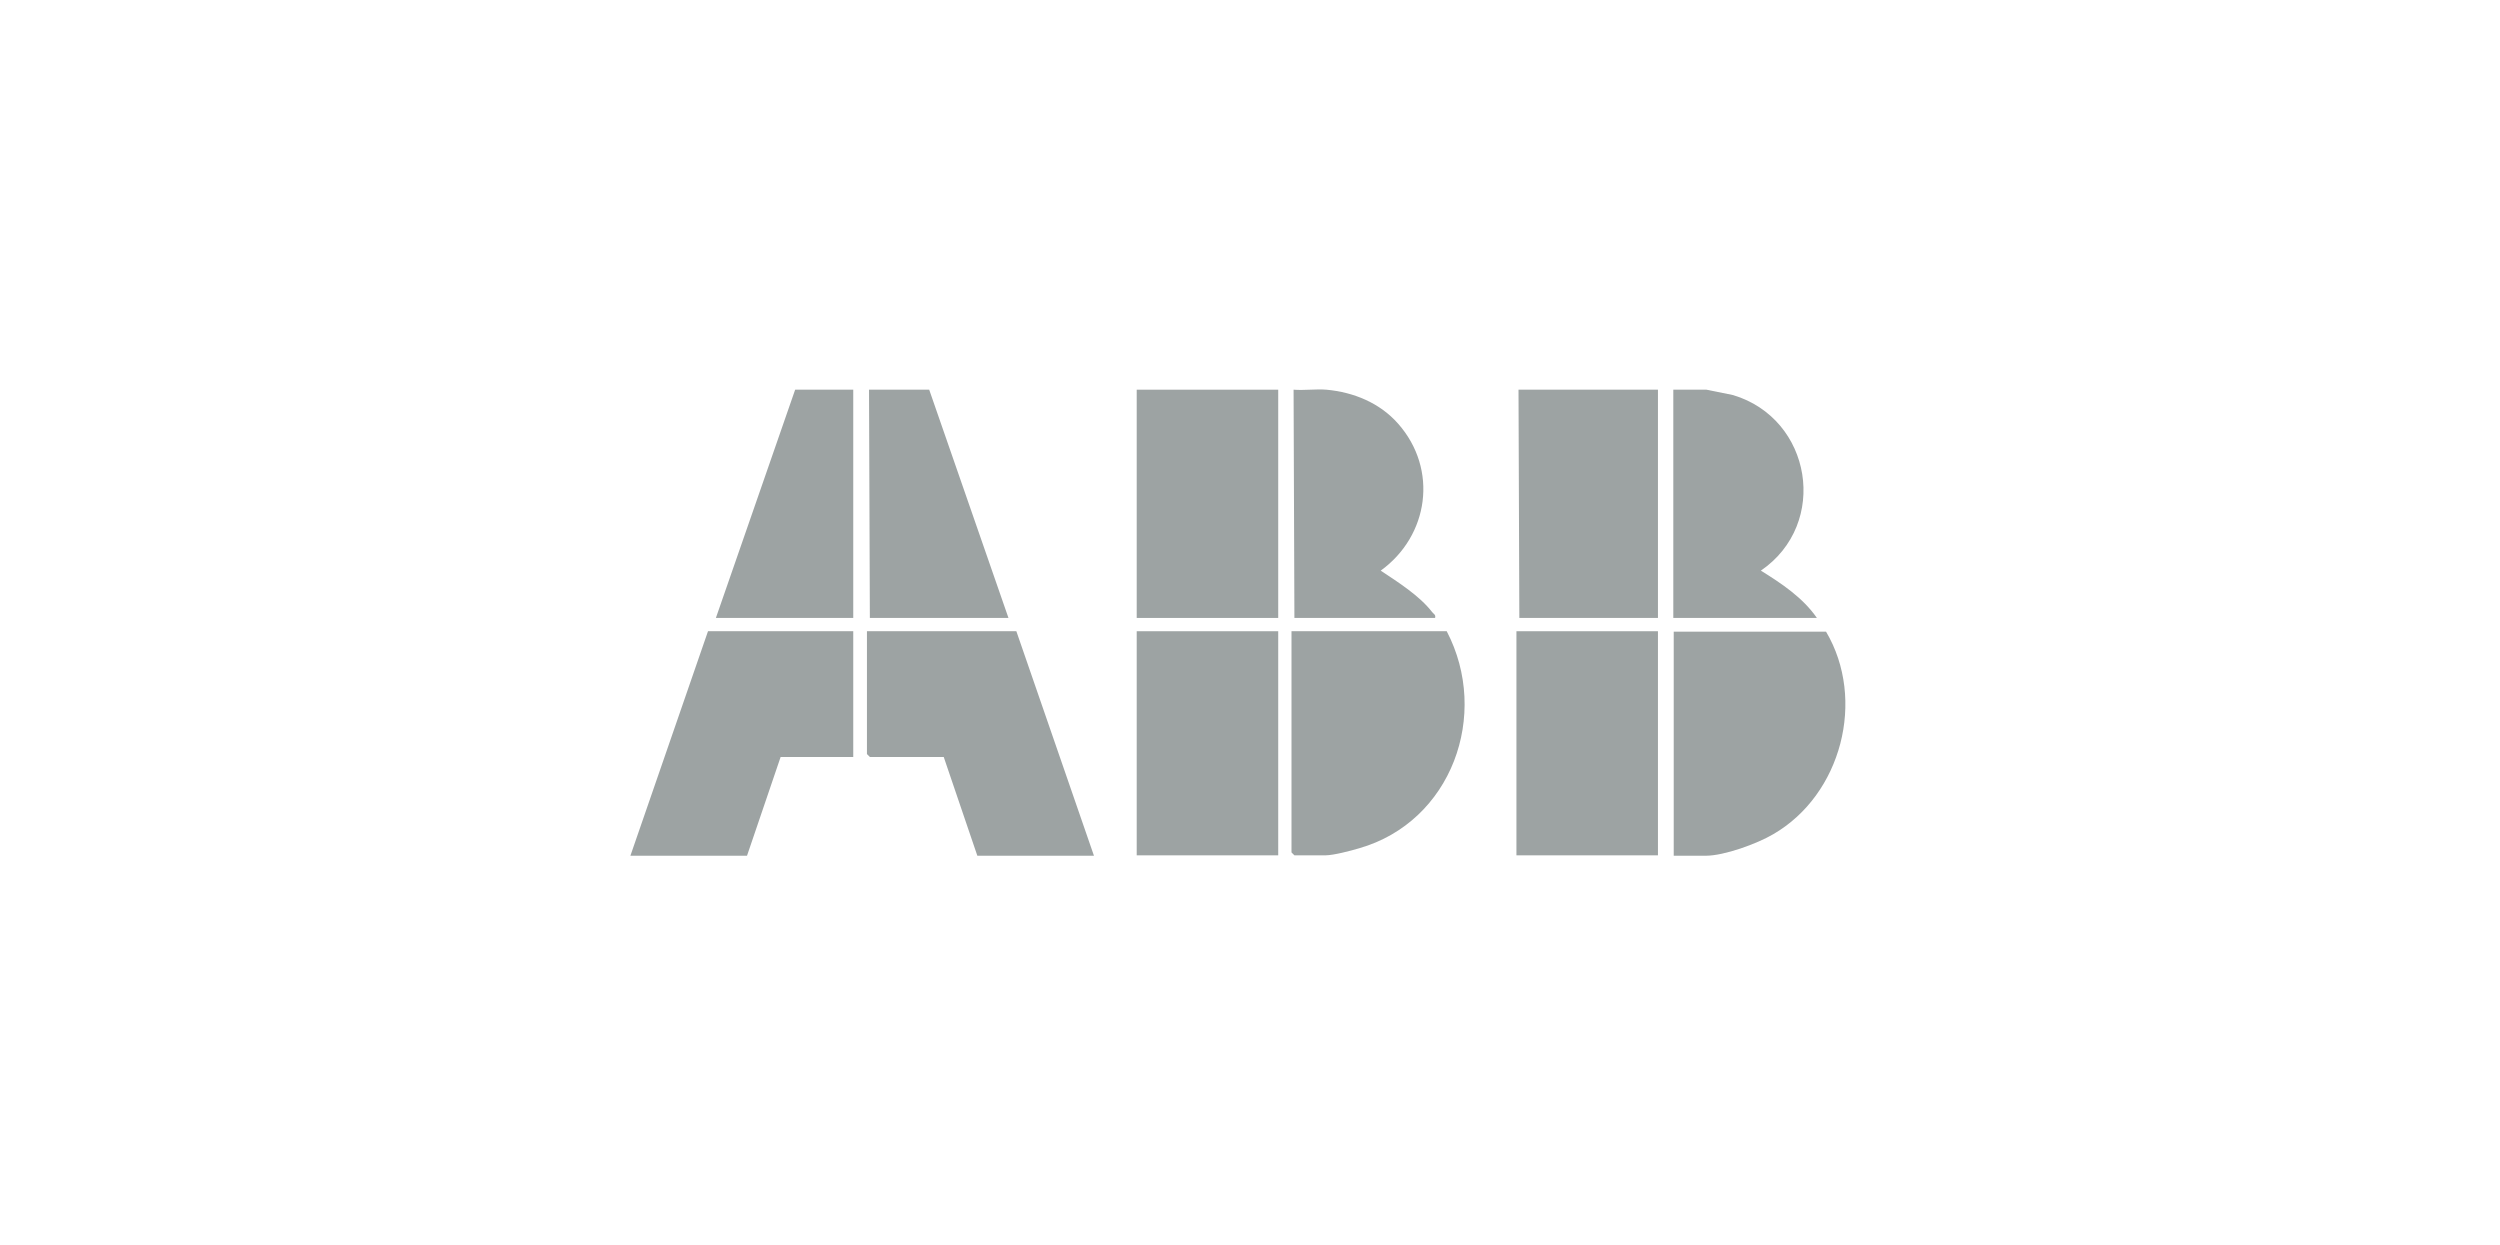
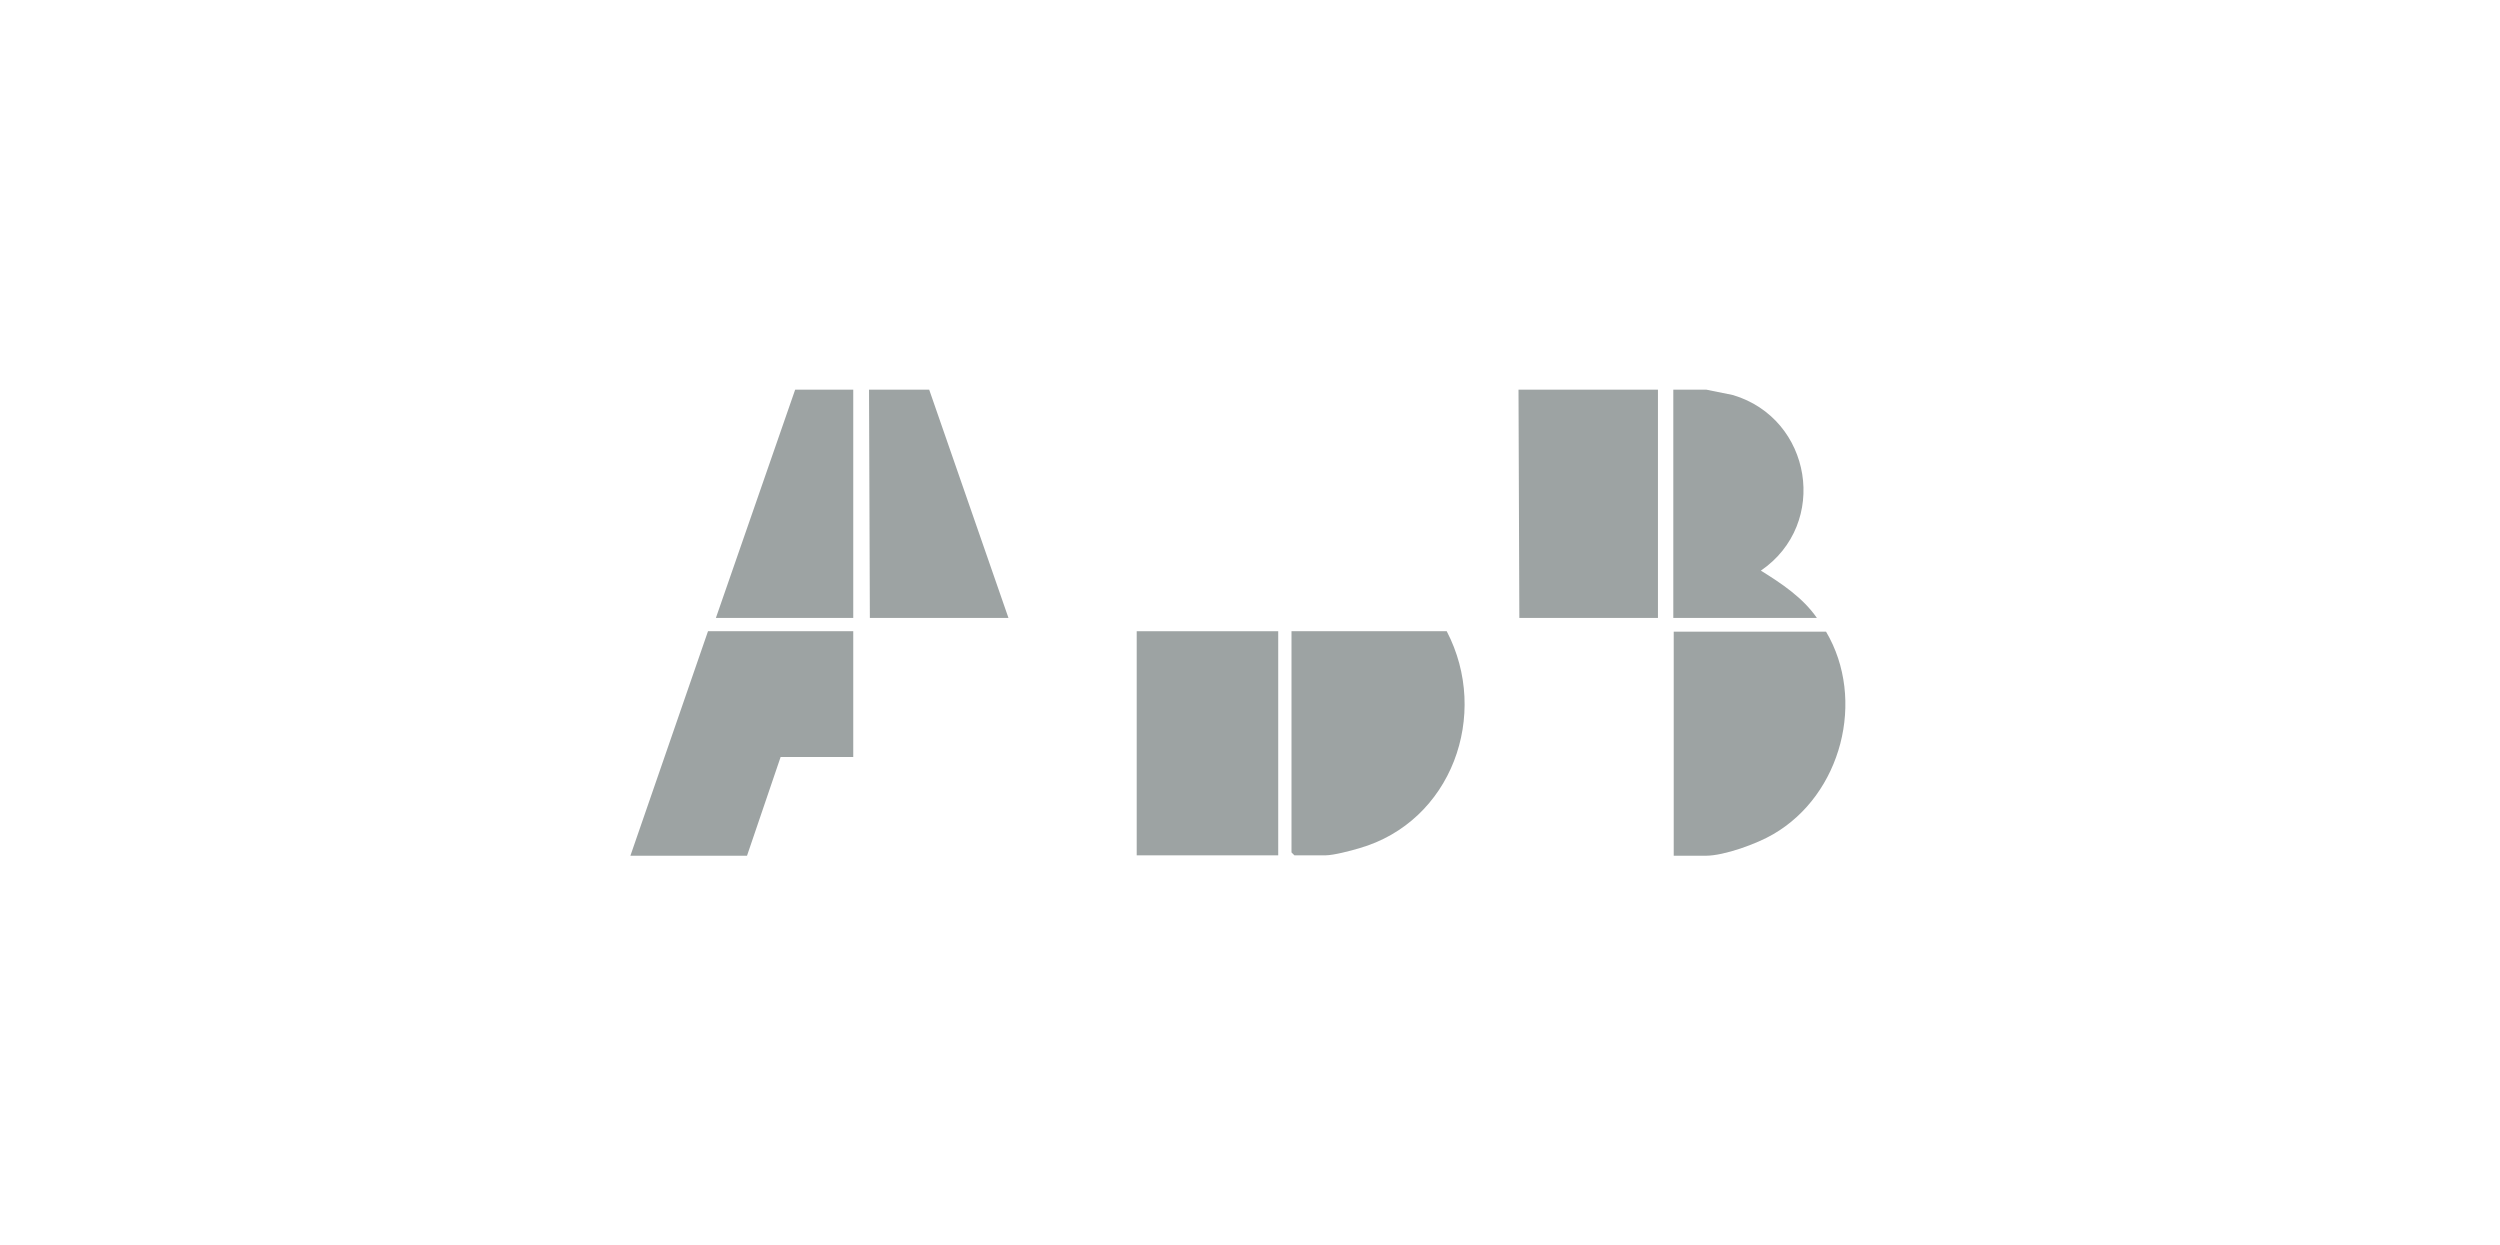
<svg xmlns="http://www.w3.org/2000/svg" id="Layer_2" data-name="Layer 2" viewBox="0 0 60.24 30">
  <defs>
    <style>
      .cls-1 {
        fill: none;
      }

      .cls-2 {
        fill: #9da3a3;
      }
    </style>
  </defs>
  <g id="Layer_52" data-name="Layer 52">
    <g>
      <rect class="cls-1" width="60.24" height="30" />
      <g>
-         <rect class="cls-2" x="27.39" y="9.39" width="3.41" height="5.5" />
        <polygon class="cls-2" points="39.95 9.39 39.95 14.89 36.61 14.89 36.59 9.39 39.95 9.39" />
-         <path class="cls-2" d="M31.96,9.39c.66.06,1.29.32,1.73.82.97,1.1.74,2.7-.42,3.54.42.28.93.6,1.24,1,.04.05.09.06.07.14h-3.39l-.02-5.5c.26.02.54-.02.79,0Z" />
        <path class="cls-2" d="M41.12,9.39l.64.13c1.9.57,2.32,3.1.67,4.23.5.31,1.01.65,1.35,1.14h-3.46v-5.5h.79Z" />
        <polygon class="cls-2" points="22.39 9.39 24.3 14.89 20.96 14.89 20.94 9.39 22.39 9.39" />
        <polygon class="cls-2" points="20.56 9.39 20.56 14.89 17.25 14.89 19.16 9.39 20.56 9.39" />
        <path class="cls-2" d="M34.86,15.21c1.05,2.01.12,4.59-2.11,5.23-.2.06-.62.17-.81.17h-.75l-.07-.07v-5.33h3.74Z" />
        <path class="cls-2" d="M40.33,20.62v-5.4h3.67c.97,1.64.37,3.93-1.27,4.88-.39.23-1.18.52-1.63.52h-.77Z" />
-         <polygon class="cls-2" points="24.49 15.21 26.36 20.62 23.55 20.62 22.74 18.24 20.96 18.24 20.89 18.17 20.89 15.21 24.49 15.21" />
        <polygon class="cls-2" points="20.56 15.21 20.56 18.24 18.81 18.24 18 20.62 15.19 20.62 17.06 15.21 20.56 15.21" />
        <rect class="cls-2" x="27.39" y="15.21" width="3.41" height="5.4" />
-         <rect class="cls-2" x="36.54" y="15.21" width="3.41" height="5.4" />
      </g>
    </g>
  </g>
</svg>